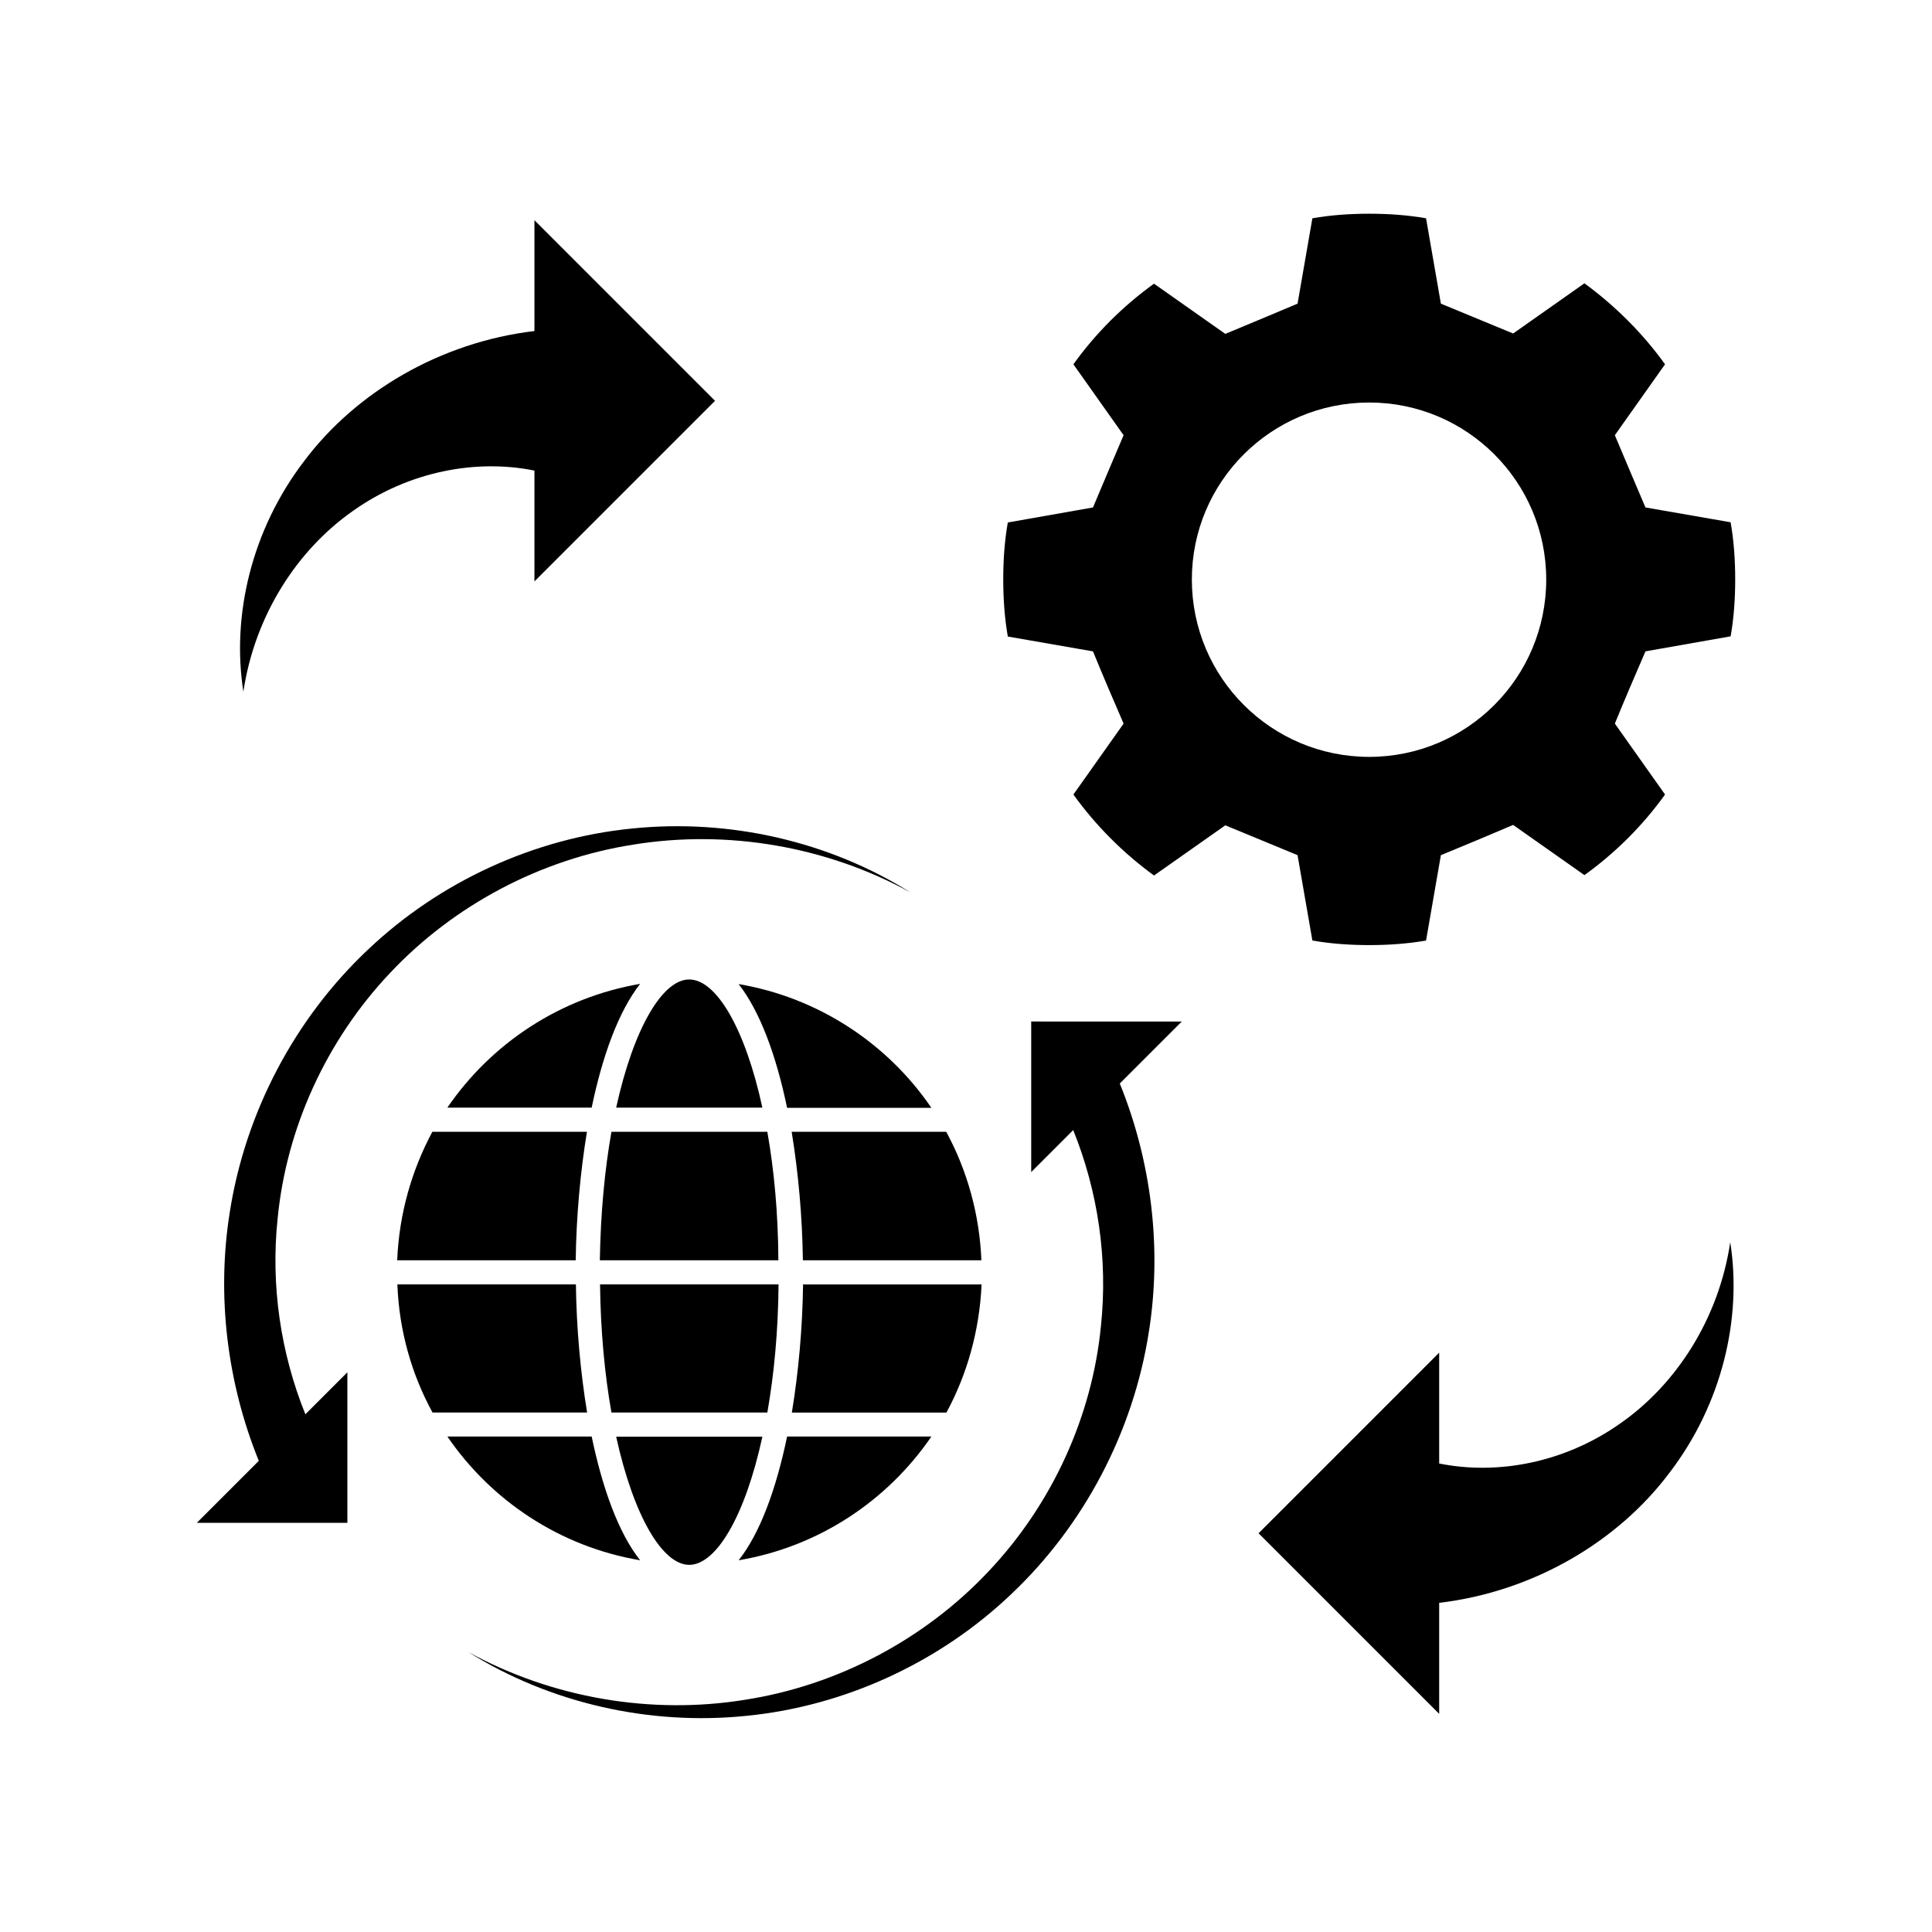
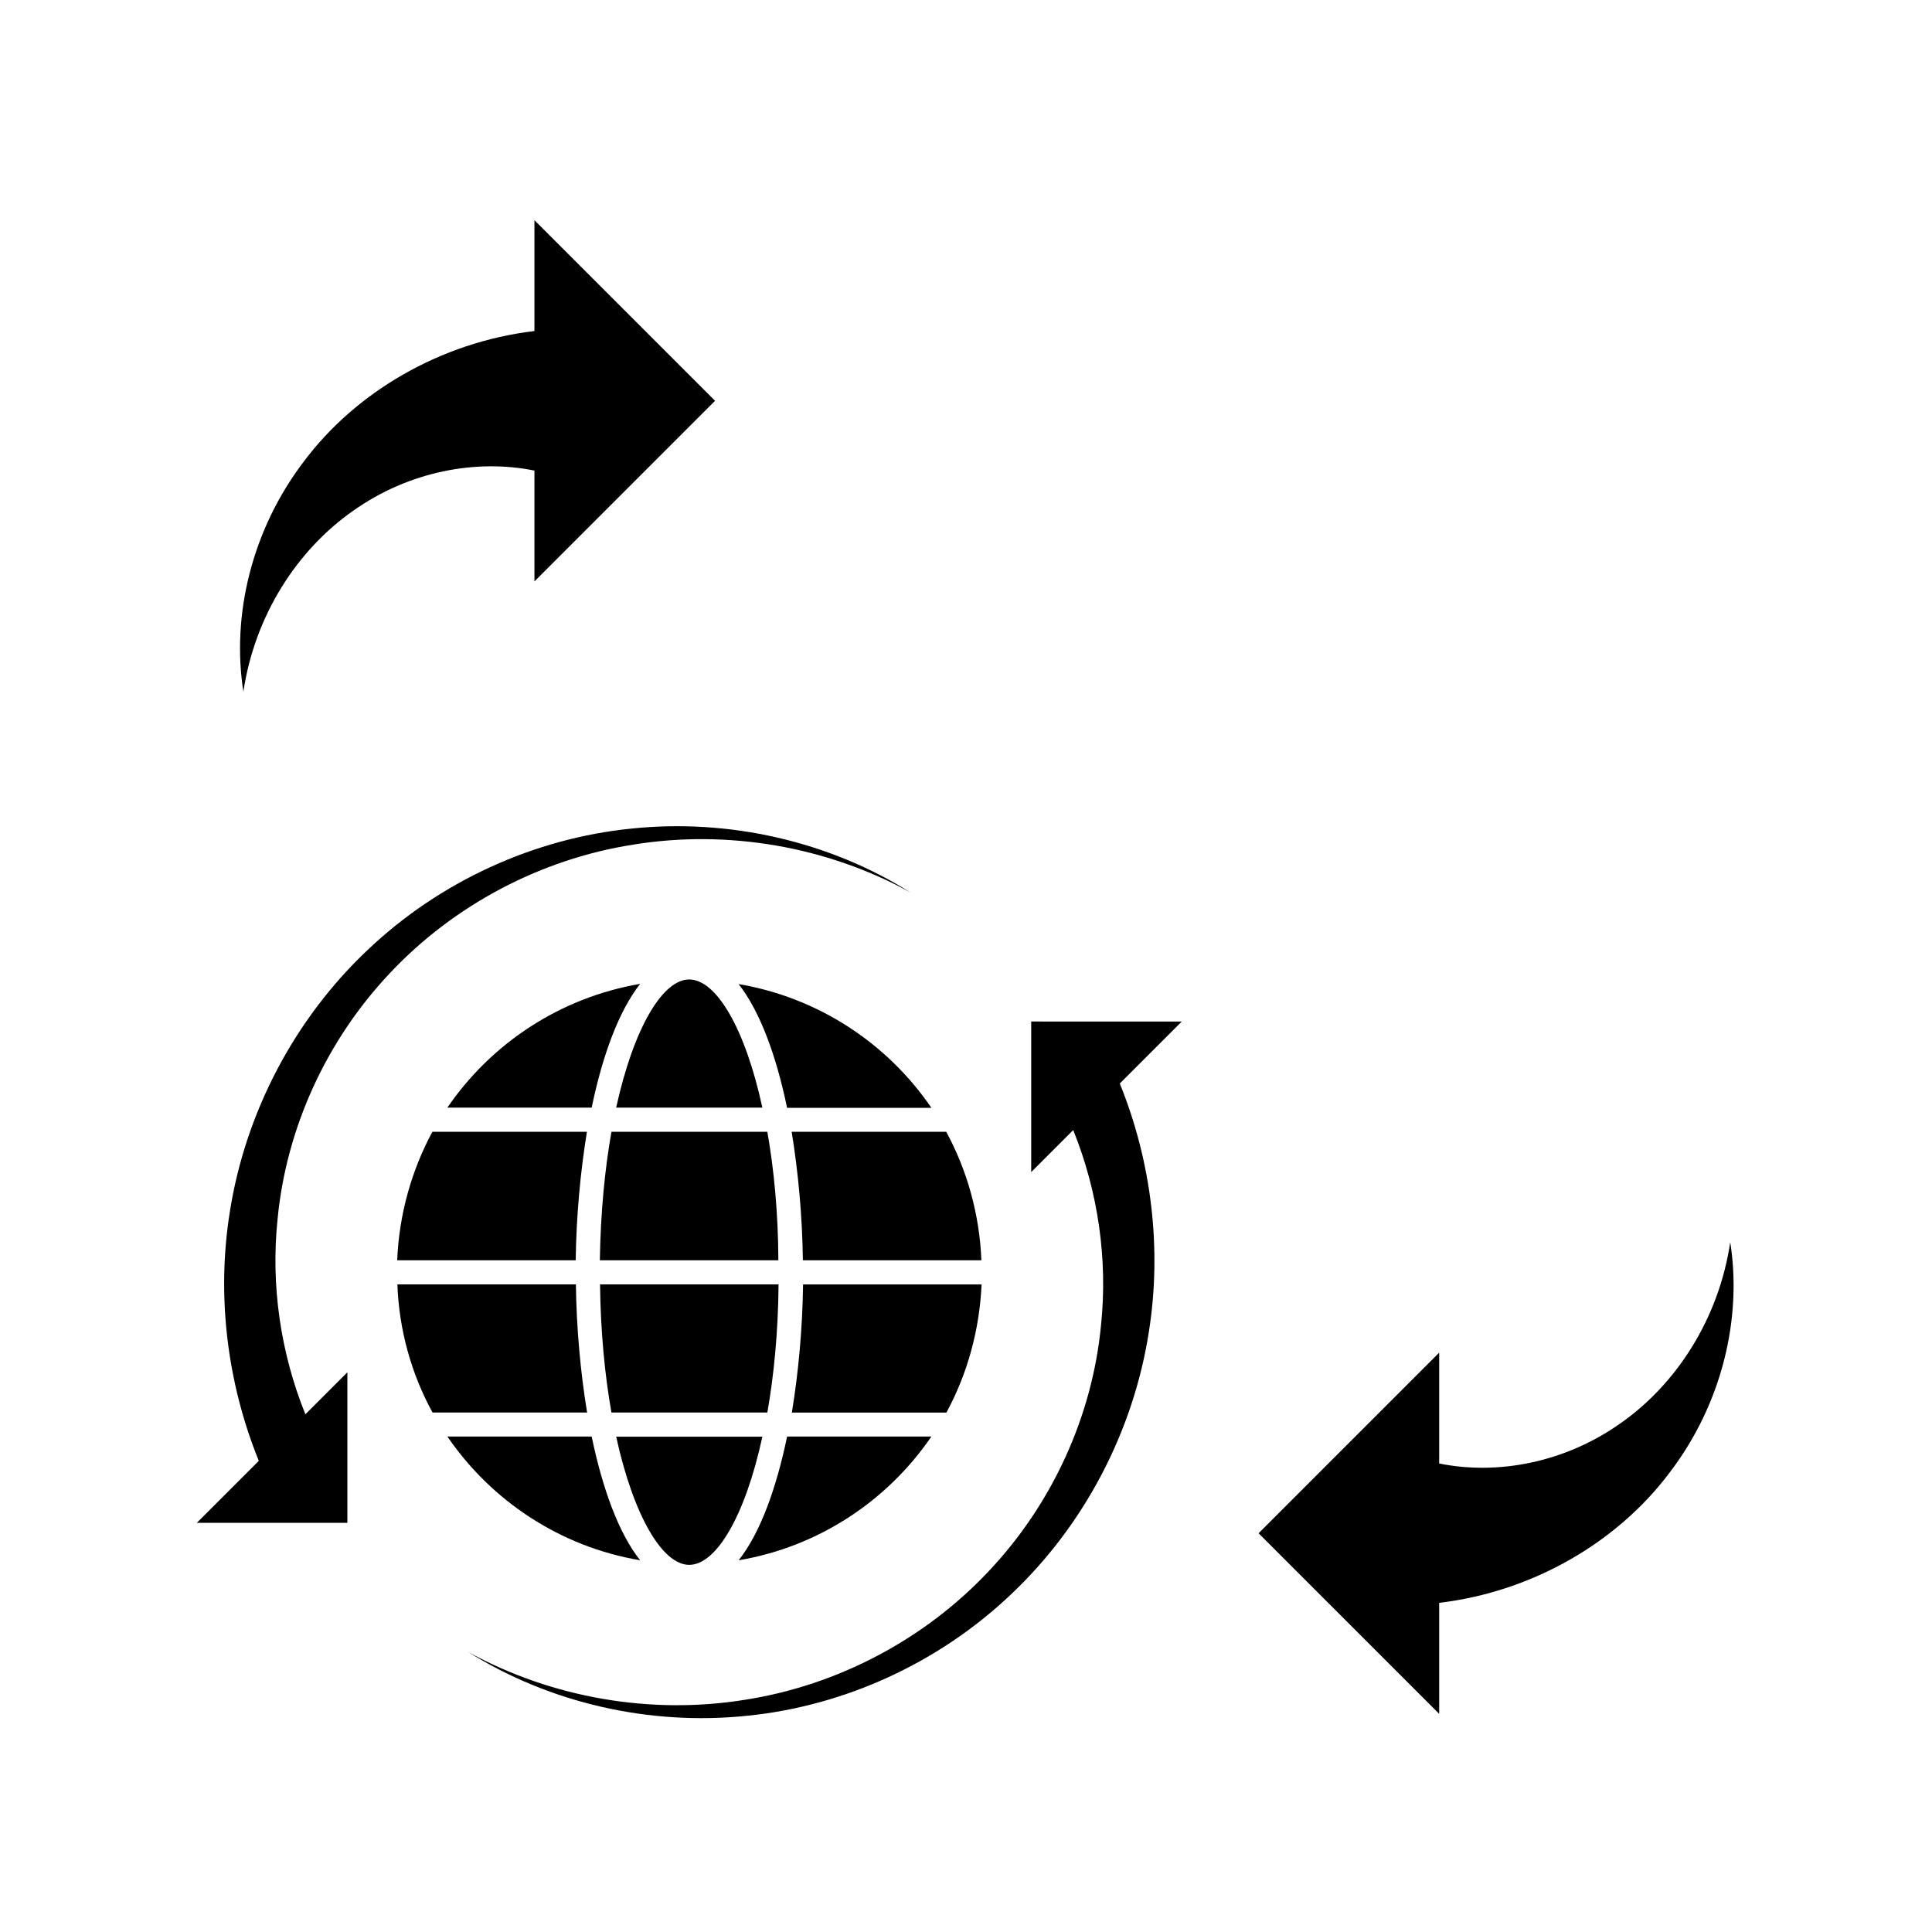
<svg xmlns="http://www.w3.org/2000/svg" fill="#000000" width="800px" height="800px" version="1.1" viewBox="144 144 512 512">
  <g>
    <path d="m339.74 404.79c5.691 7.254 9.977 18.992 12.848 32.797h38.238c-11.637-17.078-29.977-29.219-51.086-32.797z" />
    <path d="m326.64 403.57c-7.055 0-14.711 12.848-19.348 33.957h38.742c-4.582-21.109-12.242-33.957-19.395-33.957z" />
    <path d="m262.56 437.53h38.238c2.871-13.805 7.152-25.543 12.848-32.797-21.211 3.629-39.445 15.77-51.086 32.797z" />
    <path d="m249.26 477.99h47.309c0.152-11.586 1.211-23.227 2.973-34.059h-40.961c-5.492 10.227-8.816 21.816-9.32 34.059z" />
    <path d="m347.35 443.93h-41.312c-1.762 9.977-2.871 21.461-3.074 34.059h47.309c-0.051-12.594-1.16-24.082-2.922-34.059z" />
    <path d="m394.76 443.93h-40.961c1.762 10.832 2.82 22.469 2.973 34.059h47.309c-0.504-12.242-3.777-23.832-9.32-34.059z" />
    <path d="m404.13 484.39h-47.309c-0.152 11.586-1.211 23.227-2.973 33.957h40.961c5.492-10.125 8.766-21.715 9.32-33.957z" />
    <path d="m390.83 524.69h-38.238c-2.871 13.805-7.152 25.645-12.848 32.797 21.211-3.574 39.449-15.77 51.086-32.797z" />
    <path d="m326.64 558.7c7.152 0 14.812-12.848 19.398-33.957h-38.746c4.637 21.109 12.293 33.957 19.348 33.957z" />
    <path d="m306.04 518.34h41.312c1.762-9.977 2.871-21.461 2.973-33.957h-47.309c0.152 12.496 1.258 23.98 3.023 33.957z" />
    <path d="m258.63 518.34h40.961c-1.762-10.73-2.82-22.371-2.973-33.957h-47.309c0.453 12.242 3.777 23.832 9.32 33.957z" />
    <path d="m262.56 524.69c11.637 17.027 29.875 29.223 51.086 32.797-5.691-7.152-9.977-18.992-12.848-32.797z" />
    <path d="m236.06 547.52v-39.852l-11.133 11.133c-6.551-16.223-9.219-34.16-7.356-51.844 2.316-23.98 12.898-47.258 29.824-65.141 16.828-17.887 39.852-30.18 64.59-34.008 24.688-3.981 50.934 0.402 73.305 12.695-21.613-13.551-48.012-19.598-73.859-16.93-25.844 2.57-50.934 14.008-70.078 32.242-19.195 18.137-32.344 42.926-36.477 69.527-3.477 21.914-0.754 44.941 7.707 65.797l-16.426 16.426h39.902z" />
    <path d="m417.28 414.76v39.852l11.133-11.133c6.551 16.223 9.219 34.16 7.356 51.844-2.316 23.98-12.898 47.258-29.824 65.141-16.828 17.887-39.852 30.18-64.59 34.008-24.688 3.981-50.934-0.402-73.305-12.695 21.613 13.551 48.012 19.598 73.859 16.93 25.844-2.57 50.934-14.008 70.078-32.242 19.195-18.137 32.344-42.926 36.477-69.527 3.477-21.914 0.754-44.941-7.707-65.797l16.426-16.426-39.902-0.004z" />
    <path d="m237.62 279.34c14.812-10.48 32.648-13.754 48.012-10.629v29.371l47.863-47.863-47.863-47.863v29.371c-25.039 2.973-47.41 16.273-61.062 34.512-13.906 18.188-19.246 40.91-16.07 61.062 3.023-20.25 14.309-37.633 29.121-47.961z" />
    <path d="m573.41 521.21c-14.812 10.48-32.648 13.754-48.012 10.629v-29.371l-47.863 47.863 47.863 47.863v-29.426c25.039-2.973 47.41-16.273 61.062-34.512 13.906-18.188 19.246-40.91 16.07-61.062-3.023 20.305-14.309 37.688-29.121 48.016z" />
-     <path d="m563.89 219.08-18.895 13.301-19.145-7.91-3.93-22.621c-4.836-0.855-9.977-1.211-15.062-1.211-5.09 0-10.227 0.352-15.062 1.211l-3.93 22.621c-6.398 2.719-12.746 5.34-19.145 8.012l-18.895-13.301c-8.262 5.945-15.516 13.199-21.363 21.363l13.301 18.793c-2.719 6.398-5.441 12.746-8.113 19.145l-22.57 3.981c-0.855 4.836-1.211 9.875-1.211 15.062s0.352 10.227 1.211 15.164l22.57 3.93c2.621 6.398 5.34 12.746 8.113 19.145l-13.301 18.793c5.945 8.262 13.199 15.516 21.363 21.461l18.895-13.301 19.145 7.91 3.93 22.621c4.836 0.855 9.977 1.211 15.062 1.211 5.09 0 10.227-0.352 15.062-1.211l3.93-22.621c6.398-2.621 12.746-5.289 19.145-8.012l18.895 13.301c8.262-5.945 15.516-13.199 21.363-21.363l-13.301-18.793c2.621-6.398 5.34-12.746 8.113-19.145l22.57-3.981c0.855-4.836 1.211-9.875 1.211-15.062s-0.352-10.227-1.211-15.164l-22.57-3.93c-2.719-6.398-5.441-12.746-8.113-19.145l13.301-18.793c-5.945-8.262-13.199-15.469-21.363-21.461zm-57.031 125.5c-25.945 0-47.004-21.008-47.004-47.004 0-25.895 21.008-46.906 47.004-46.906 25.895 0 46.906 21.008 46.906 46.906 0 25.996-21.008 47.004-46.906 47.004z" />
  </g>
</svg>